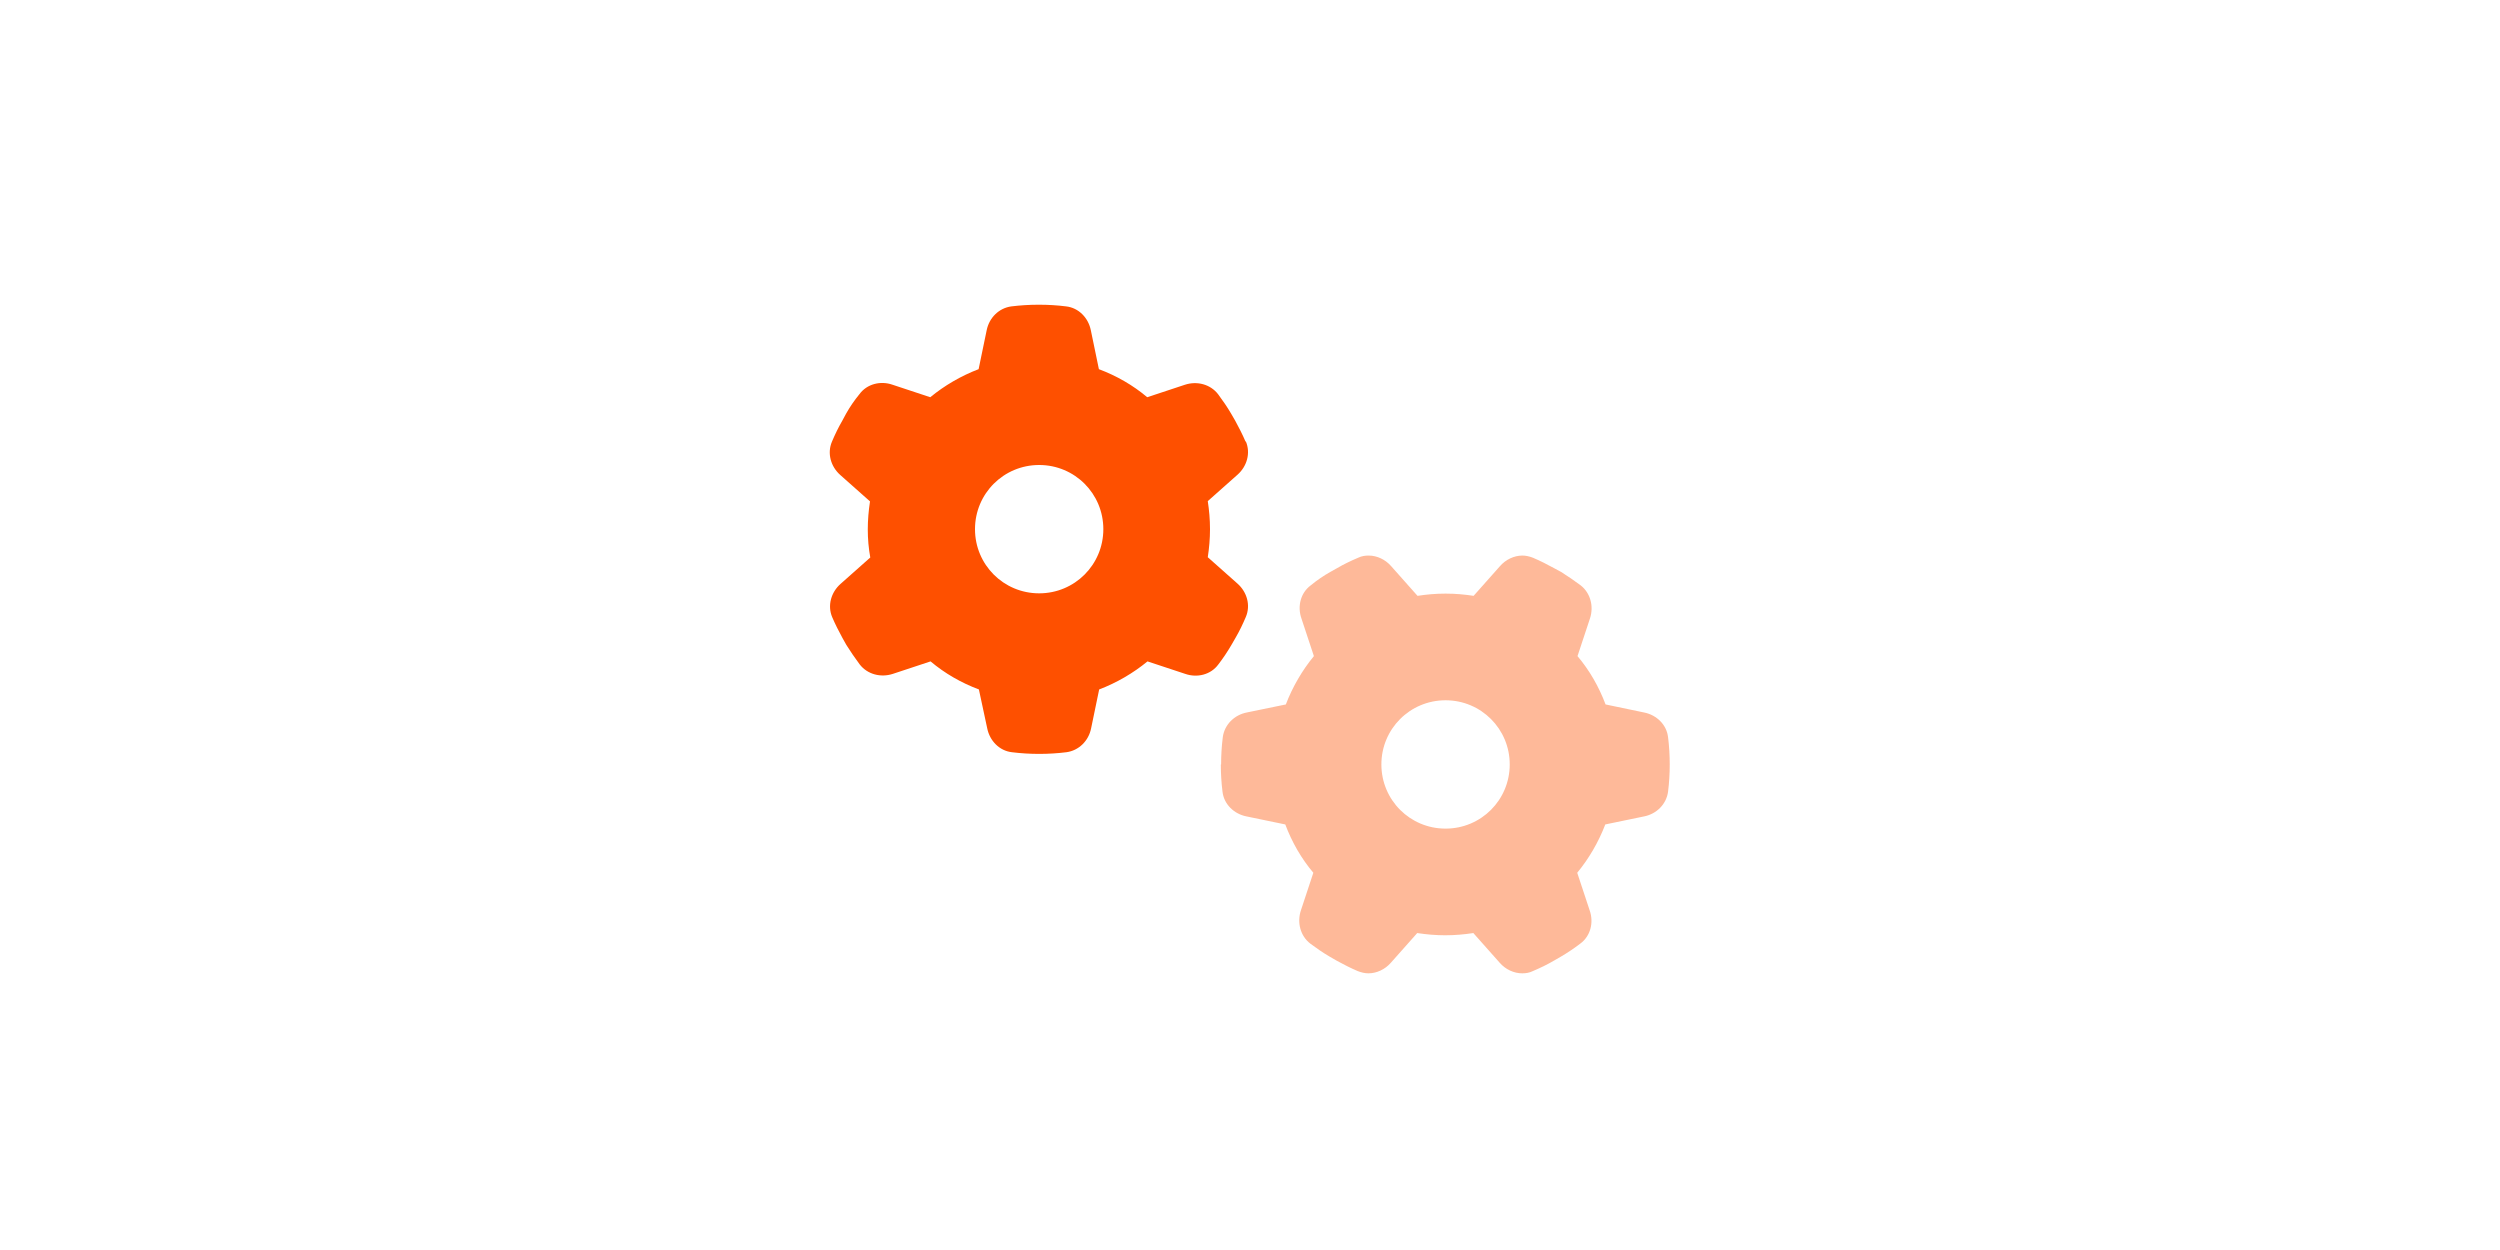
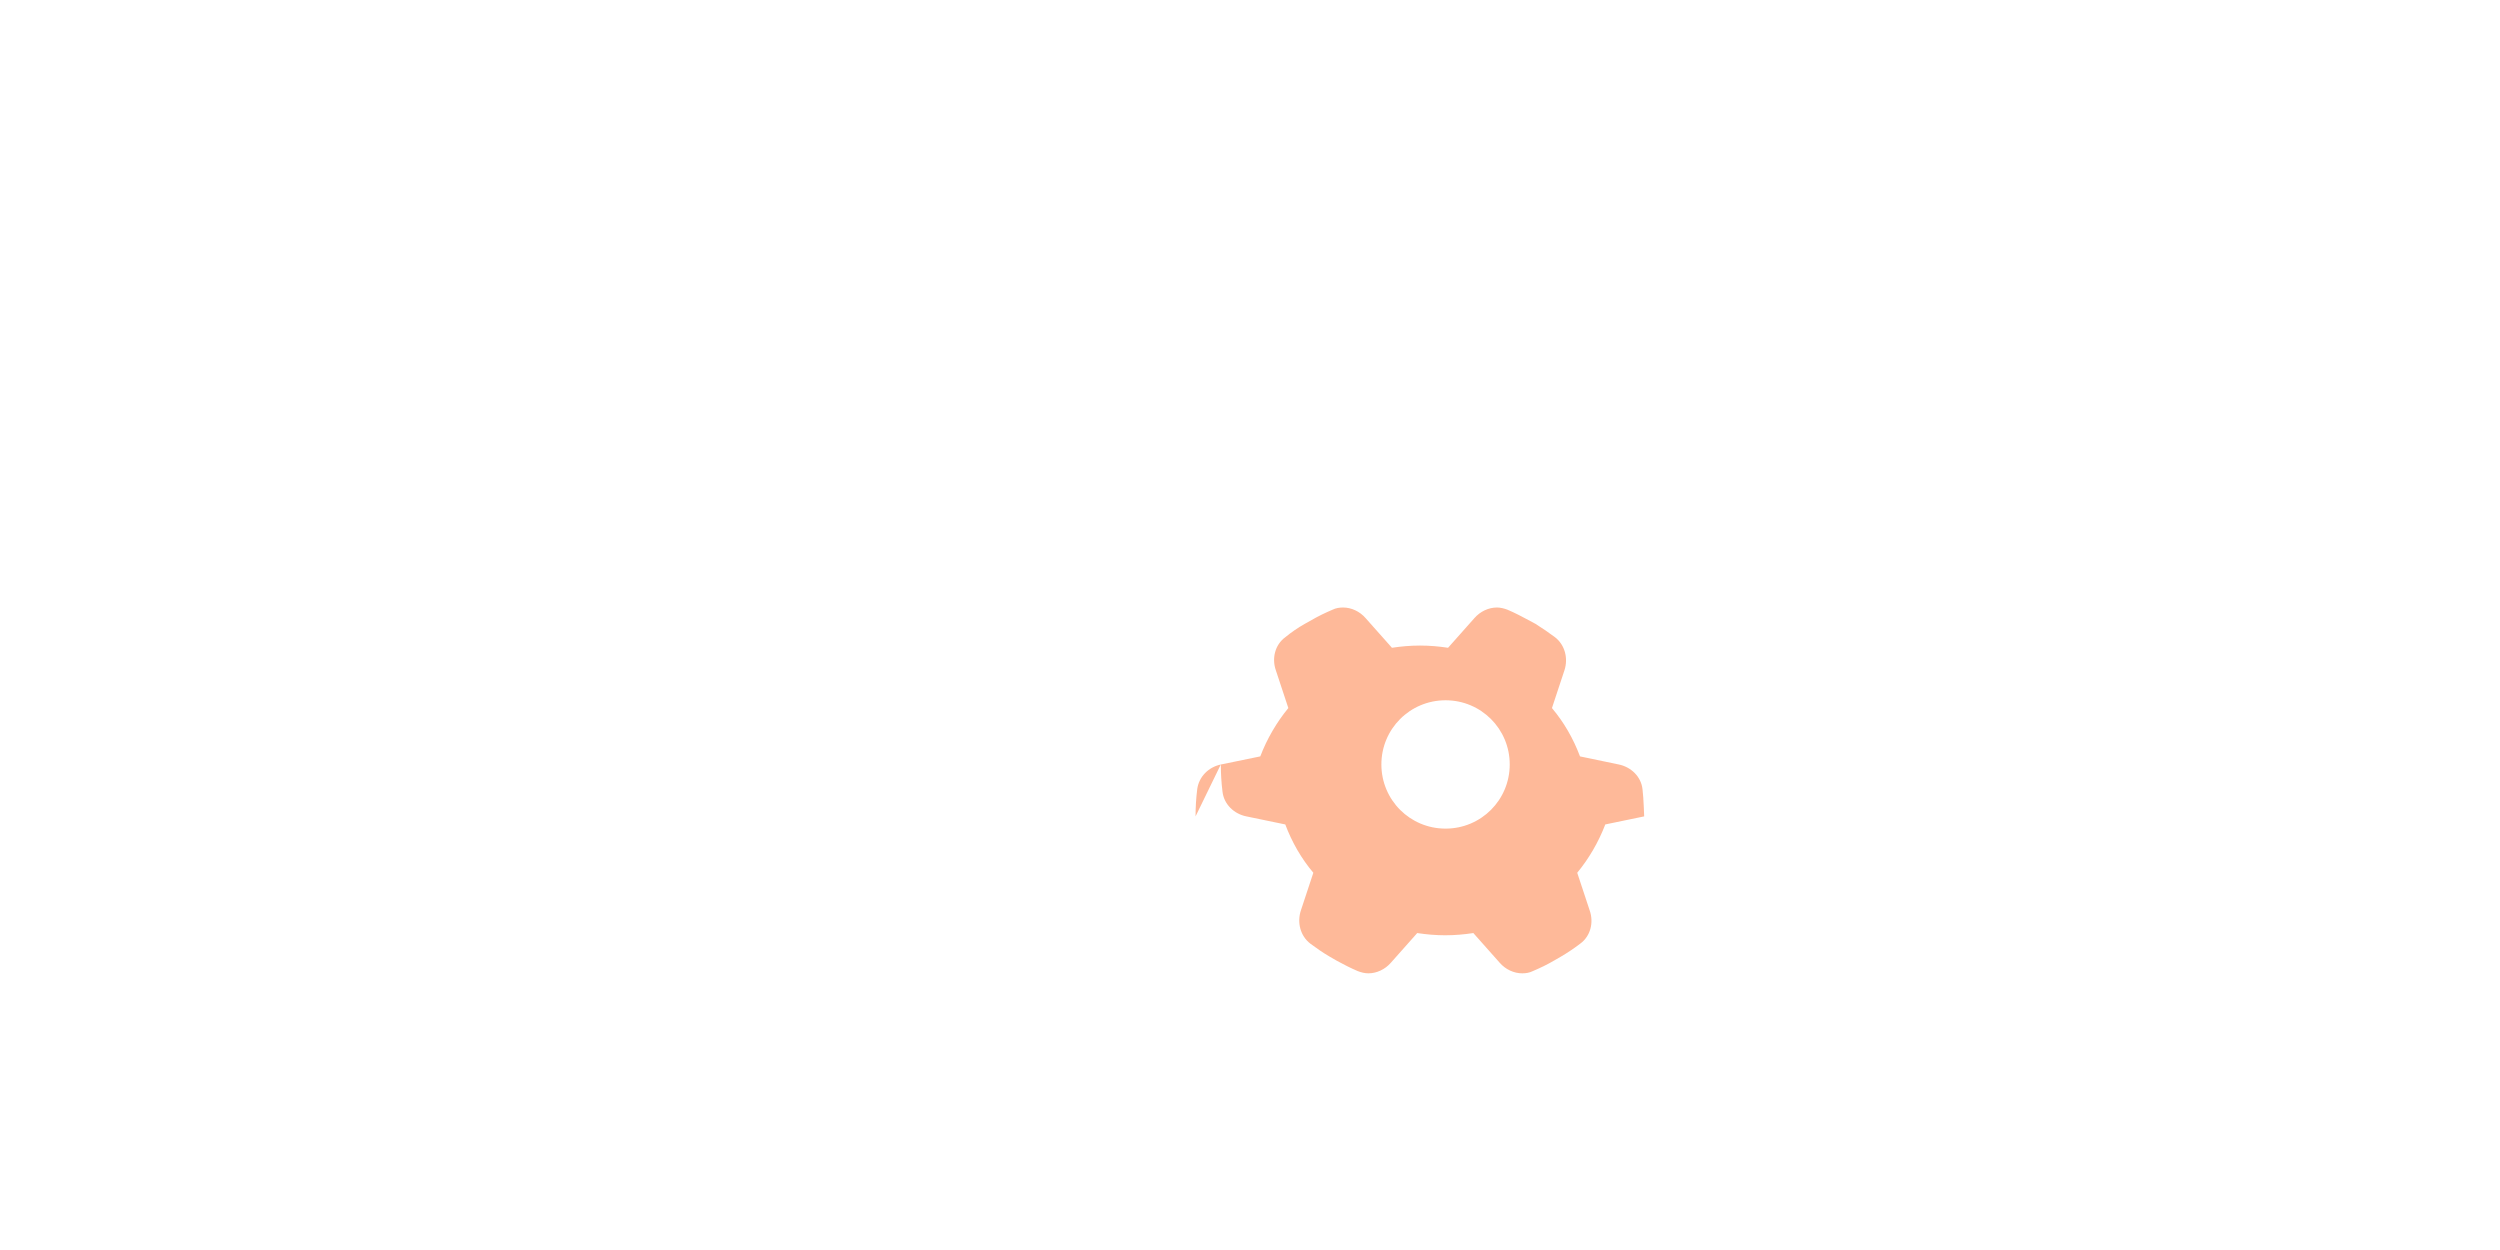
<svg xmlns="http://www.w3.org/2000/svg" id="Layer_1" data-name="Layer 1" viewBox="0 0 90 45">
  <defs>
    <style>
      .cls-1 {
        isolation: isolate;
        opacity: .4;
      }

      .cls-1, .cls-2 {
        fill: #fe5000;
        stroke-width: 0px;
      }
    </style>
  </defs>
-   <path class="cls-1" d="M43.95,27.52c0,.33.02.66.06.98.05.45.41.8.86.89l1.4.29c.24.64.58,1.23,1.01,1.74l-.45,1.36c-.14.43-.02.91.34,1.19.23.17.46.33.7.47l.26.15c.24.13.49.26.75.37.13.05.26.08.38.08.3,0,.6-.14.81-.38l.95-1.07c.33.05.66.08,1.01.08s.68-.03,1.01-.08l.95,1.07c.21.24.51.38.81.38.13,0,.26-.02.38-.08.26-.11.51-.23.75-.37l.26-.15c.24-.14.48-.3.7-.47.37-.27.49-.76.34-1.19l-.45-1.36c.42-.51.77-1.11,1.01-1.74l1.4-.29c.45-.09.8-.44.86-.89.04-.32.06-.65.06-.98s-.02-.66-.06-.98c-.05-.45-.41-.8-.86-.89l-1.39-.29c-.24-.64-.58-1.23-1.01-1.74l.45-1.36c.14-.43.02-.91-.34-1.19-.23-.17-.46-.33-.7-.48l-.26-.14c-.24-.13-.49-.26-.75-.37-.13-.05-.26-.08-.38-.08-.3,0-.6.14-.81.38l-.95,1.07c-.33-.05-.66-.08-1.01-.08s-.68.03-1.01.08l-.95-1.07c-.21-.24-.51-.38-.81-.38-.13,0-.26.02-.38.08-.26.11-.51.23-.75.37l-.25.14c-.25.14-.48.3-.7.48-.37.27-.49.76-.34,1.19l.45,1.36c-.42.51-.77,1.11-1.01,1.74l-1.41.29c-.45.09-.8.44-.86.89-.04.32-.06.65-.06.98h0ZM54.35,27.52c0,1.28-1.03,2.31-2.31,2.31s-2.31-1.03-2.31-2.31,1.03-2.31,2.31-2.31,2.31,1.03,2.31,2.31Z" />
-   <path class="cls-2" d="M44.85,15.89c.18.42.04.9-.3,1.2l-1.07.95c.05.33.08.66.08,1.01s-.03.68-.08,1.01l1.07.95c.34.3.48.78.3,1.2-.11.26-.23.51-.37.75l-.15.26c-.14.24-.3.48-.47.7-.27.37-.76.49-1.19.34l-1.36-.45c-.51.42-1.11.77-1.74,1.01l-.29,1.4c-.09.45-.44.8-.89.86-.32.04-.65.06-.98.06s-.66-.02-.98-.06c-.45-.05-.8-.41-.89-.86l-.3-1.4c-.64-.24-1.23-.58-1.74-1.01l-1.36.45c-.43.14-.91.02-1.19-.34-.17-.23-.33-.46-.48-.7l-.14-.25c-.13-.24-.26-.49-.37-.75-.18-.42-.04-.9.3-1.2l1.07-.95c-.06-.33-.09-.67-.09-1.01s.03-.68.08-1.01l-1.07-.95c-.34-.3-.48-.78-.3-1.2.11-.26.23-.51.37-.75l.14-.26c.14-.25.3-.48.48-.7.27-.37.76-.49,1.19-.34l1.36.45c.51-.42,1.11-.77,1.74-1.01l.29-1.4c.09-.45.44-.8.89-.86.33-.04.65-.06.99-.06s.66.02.98.06c.45.05.8.41.89.86l.29,1.4c.64.24,1.23.58,1.74,1.01l1.36-.45c.43-.14.91-.02,1.19.34.17.23.33.46.47.7l.15.26c.13.24.26.49.37.75h0ZM37.41,21.36c1.28,0,2.31-1.03,2.31-2.31s-1.03-2.31-2.31-2.31-2.31,1.03-2.31,2.31,1.03,2.31,2.31,2.31Z" />
+   <path class="cls-1" d="M43.95,27.52c0,.33.02.66.06.98.05.45.41.8.86.89l1.4.29c.24.64.58,1.23,1.01,1.74l-.45,1.36c-.14.43-.02.91.34,1.19.23.17.46.33.7.47l.26.15c.24.13.49.26.75.37.13.05.26.08.38.08.3,0,.6-.14.81-.38l.95-1.07c.33.05.66.08,1.01.08s.68-.03,1.01-.08l.95,1.07c.21.24.51.38.81.38.13,0,.26-.02.38-.08.26-.11.51-.23.75-.37l.26-.15c.24-.14.48-.3.7-.47.37-.27.49-.76.34-1.19l-.45-1.36c.42-.51.77-1.11,1.01-1.74l1.4-.29s-.02-.66-.06-.98c-.05-.45-.41-.8-.86-.89l-1.39-.29c-.24-.64-.58-1.23-1.01-1.74l.45-1.36c.14-.43.02-.91-.34-1.19-.23-.17-.46-.33-.7-.48l-.26-.14c-.24-.13-.49-.26-.75-.37-.13-.05-.26-.08-.38-.08-.3,0-.6.14-.81.38l-.95,1.07c-.33-.05-.66-.08-1.01-.08s-.68.03-1.01.08l-.95-1.07c-.21-.24-.51-.38-.81-.38-.13,0-.26.02-.38.08-.26.11-.51.23-.75.37l-.25.14c-.25.14-.48.3-.7.48-.37.27-.49.76-.34,1.19l.45,1.36c-.42.51-.77,1.11-1.01,1.74l-1.41.29c-.45.09-.8.44-.86.89-.04.32-.06.65-.06.98h0ZM54.35,27.52c0,1.28-1.03,2.31-2.31,2.31s-2.31-1.03-2.31-2.31,1.03-2.31,2.31-2.31,2.31,1.03,2.31,2.31Z" />
</svg>